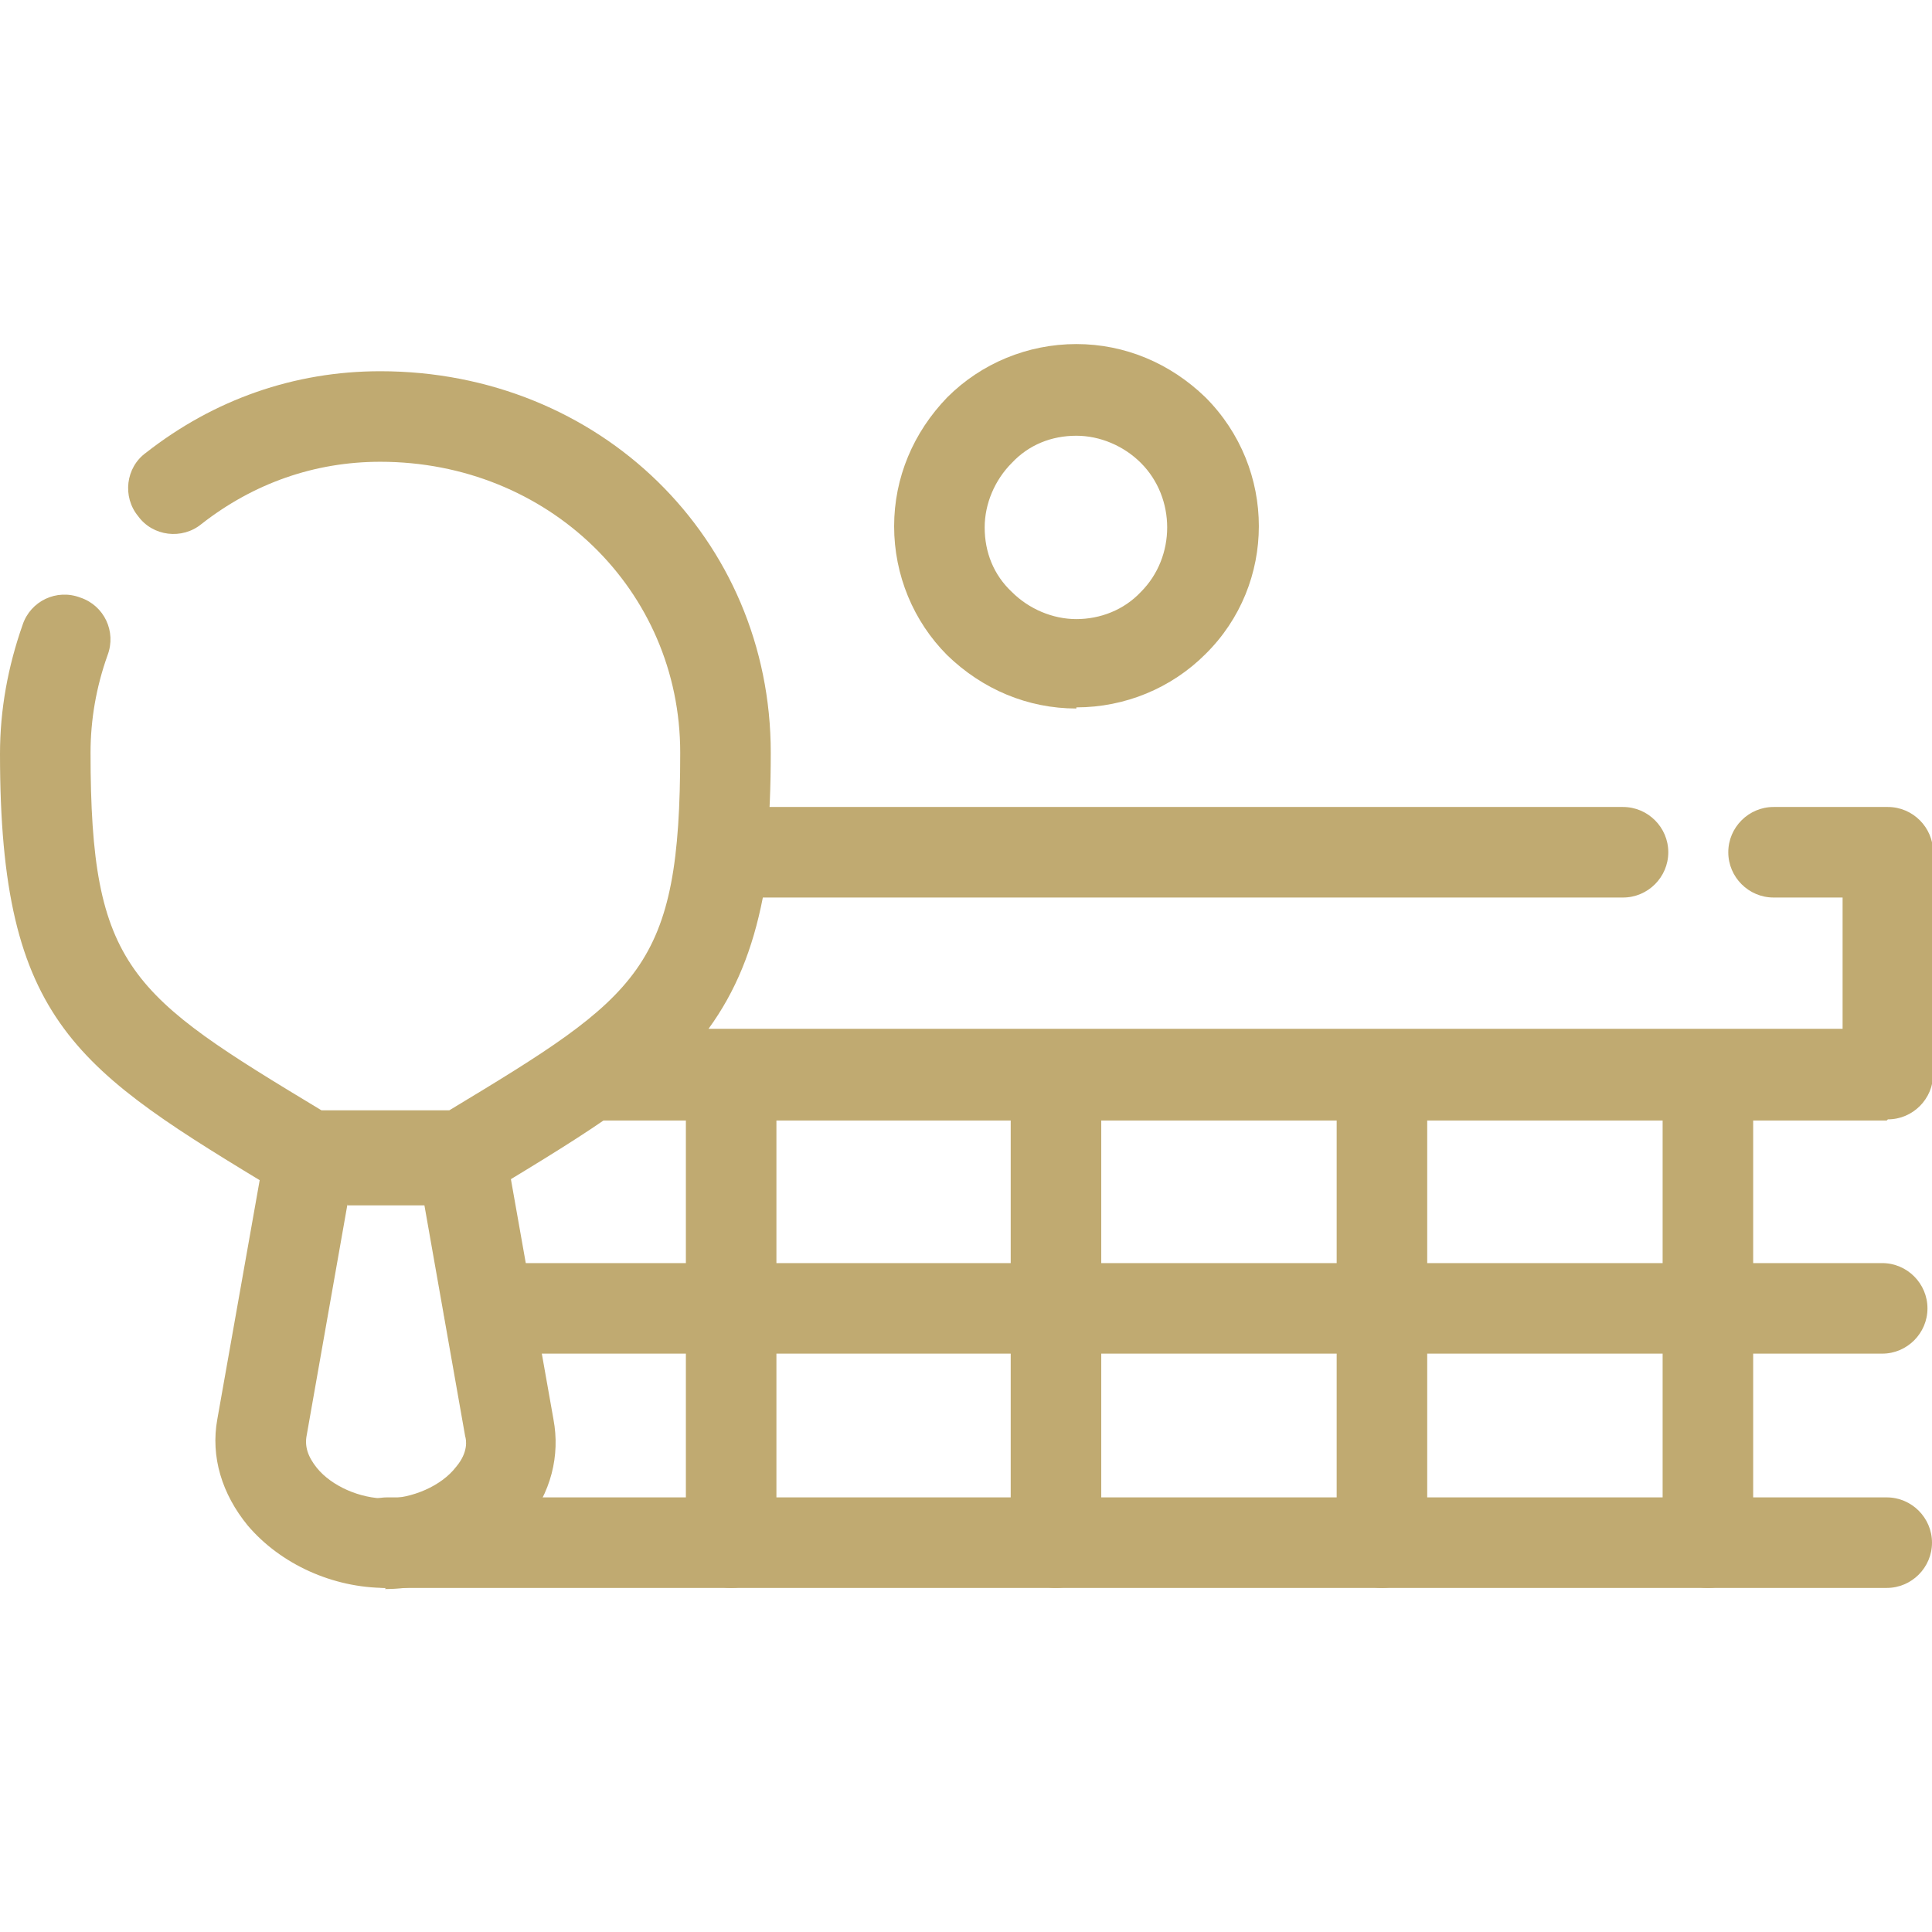
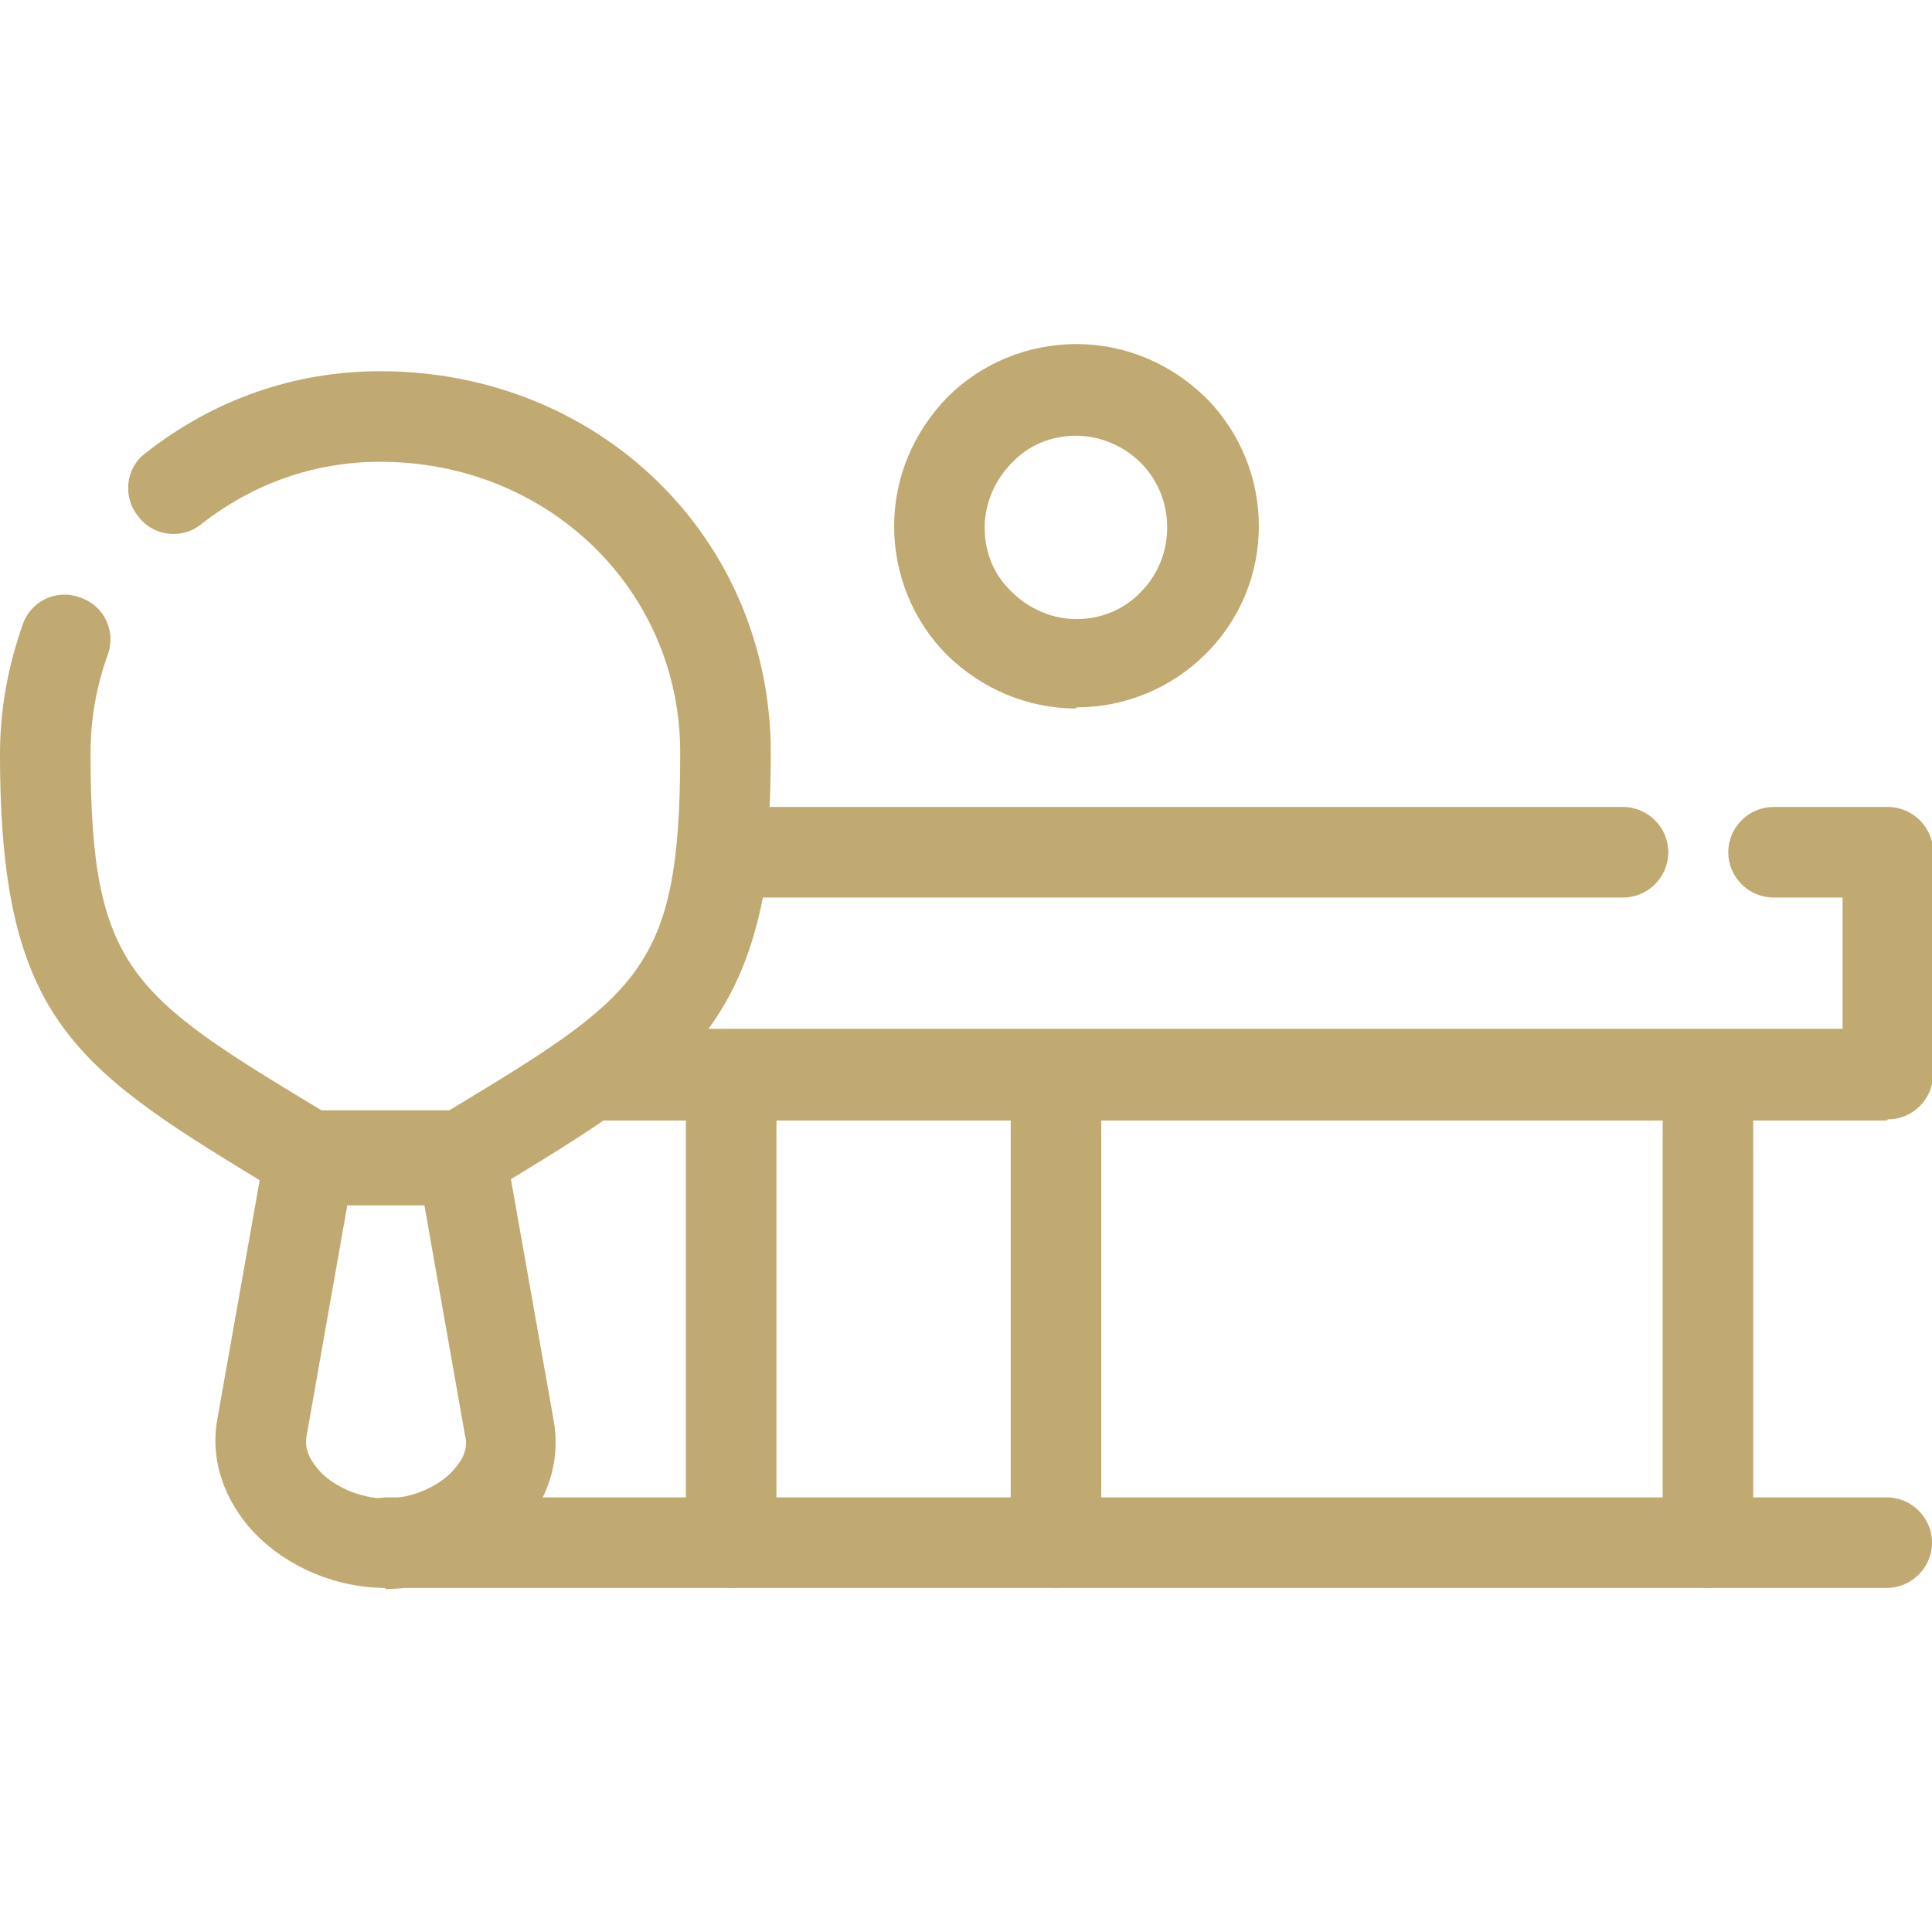
<svg xmlns="http://www.w3.org/2000/svg" clip-rule="evenodd" fill-rule="evenodd" height="300" image-rendering="optimizeQuality" shape-rendering="geometricPrecision" text-rendering="geometricPrecision" viewBox="0 0 1.707 1.707" width="300" version="1.1">
  <g width="100%" height="100%" transform="matrix(1,0,0,1,0,0)">
    <g id="Layer_x0020_1">
      <g id="_596679864">
        <g>
          <path id="_596684160" d="m.409 1.063h-.135c-.007 0-.014-.002-.021-.006l-.005-.003c-.18-.109-.248-.149-.248-.388 0-.039.007-.077.02-.114.007-.021.03-.032.051-.024.021.007.032.03.024.051-.01.028-.015.057-.015.086 0 .191.035.214.204.316l.113 0c.169-.102.204-.125.204-.316 0-.144-.117-.257-.265-.257-.058 0-.112.019-.158.055-.017.014-.043.011-.056-.007-.014-.017-.011-.043.007-.056.06-.047.131-.072.207-.072.194 0 .345.148.345.337 0 .238-.068.279-.248.388l-.005.003c-.006.004-.013.006-.021.006z" fill="#c0aa71" fill-opacity="1" data-original-color="#000000ff" stroke="none" stroke-opacity="1" />
        </g>
        <g>
-           <path id="_596683392" d="m.341 1.403c-.047 0-.093-.021-.122-.055-.023-.028-.033-.061-.027-.094l.042-.237c.003-.019.02-.033.039-.033l.135 0c.019 0 .036.014.039.033l.042.237c.006.032-.002.065-.025.093-.029.035-.077.057-.124.057zm-.034-.339-.036.204c-.002.01.001.019.009.029.013.016.038.027.061.027.023 0 .049-.011.062-.028.011-.013.009-.024.008-.027l-.036-.204-.068-0z" fill="#c0aa71" fill-opacity="1" data-original-color="#000000ff" stroke="none" stroke-opacity="1" />
+           <path id="_596683392" d="m.341 1.403c-.047 0-.093-.021-.122-.055-.023-.028-.033-.061-.027-.094l.042-.237c.003-.019.02-.033.039-.033l.135 0c.019 0 .036.014.039.033l.042.237c.006.032-.002.065-.025.093-.029.035-.077.057-.124.057zm-.034-.339-.036.204c-.002.01.001.019.009.029.013.016.038.027.061.027.023 0 .049-.011.062-.028.011-.013.009-.024.008-.027l-.036-.204-.068-0" fill="#c0aa71" fill-opacity="1" data-original-color="#000000ff" stroke="none" stroke-opacity="1" />
        </g>
        <g>
          <path id="_596683200" d="m1.667.99h-1.143c-.017 0-.033-.011-.038-.028-.005-.017.001-.035.015-.045.058-.042.088-.078.098-.168.002-.02.019-.036.04-.036l.795 0c.022 0 .04.018.04.04 0 .022-.018.04-.04.04h-.76c-.009.046-.024.083-.048.116l1.002-0v-.116l-.061 0c-.022 0-.04-.018-.04-.04 0-.022.018-.04.04-.04h.101c.022 0 .04.018.04.04v.196c0 .022-.018.04-.04.04z" fill="#c0aa71" fill-opacity="1" data-original-color="#000000ff" stroke="none" stroke-opacity="1" />
        </g>
        <g>
          <path id="_596683008" d="m1.509 1.403c-.022 0-.04-.018-.04-.04v-.412c0-.022.018-.04.04-.04.022 0 .04.018.04.04v.412c0 .022-.018.04-.04.04z" fill="#c0aa71" fill-opacity="1" data-original-color="#000000ff" stroke="none" stroke-opacity="1" />
        </g>
        <g>
-           <path id="_596683608" d="m1.221 1.403c-.022 0-.04-.018-.04-.04v-.412c0-.022.018-.04.04-.04.022 0 .04.018.04.04v.412c0 .022-.018.04-.04.04z" fill="#c0aa71" fill-opacity="1" data-original-color="#000000ff" stroke="none" stroke-opacity="1" />
-         </g>
+           </g>
        <g>
          <path id="_596680224" d="m.933 1.403c-.022 0-.04-.018-.04-.04v-.412c0-.022.018-.04.04-.04.022 0 .04.018.04.04v.412c0 .022-.018.04-.04.04z" fill="#c0aa71" fill-opacity="1" data-original-color="#000000ff" stroke="none" stroke-opacity="1" />
        </g>
        <g>
          <path id="_596679672" d="m.646 1.403c-.022 0-.04-.018-.04-.04v-.412c0-.022.018-.04.04-.04.022 0 .04.018.04.04v.412c0 .022-.018.04-.04.04z" fill="#c0aa71" fill-opacity="1" data-original-color="#000000ff" stroke="none" stroke-opacity="1" />
        </g>
        <g>
-           <path id="_596679216" d="m1.663 1.196h-1.231c-.022 0-.04-.018-.04-.04 0-.022.018-.04.04-.04h1.231c.022 0 .04.018.04.04 0 .022-.018.04-.04.04z" fill="#c0aa71" fill-opacity="1" data-original-color="#000000ff" stroke="none" stroke-opacity="1" />
-         </g>
+           </g>
        <g>
          <path id="_596679168" d="m1.667 1.403h-1.325c-.022 0-.04-.018-.04-.04 0-.022.018-.04.04-.04h1.325c.022 0 .04.018.04.04 0 .022-.018.04-.04.04z" fill="#c0aa71" fill-opacity="1" data-original-color="#000000ff" stroke="none" stroke-opacity="1" />
        </g>
        <g>
          <path id="_596679336" d="m.951.626c-.043 0-.083-.017-.114-.047-.03-.03-.047-.071-.047-.114 0-.043.017-.083.047-.114.03-.03.071-.047.114-.047.043 0 .083.017.114.047.063.063.063.165 0 .227-.03.03-.071.047-.114.047zm0-.241c-.022 0-.042.008-.057.024-.015.015-.024.036-.024.057 0 .022.008.042.024.057.015.015.036.024.057.024s.042-.008.057-.024c.031-.031.031-.083 0-.114-.015-.015-.036-.024-.057-.024z" fill="#c0aa71" fill-opacity="1" data-original-color="#000000ff" stroke="none" stroke-opacity="1" />
        </g>
      </g>
    </g>
  </g>
</svg>